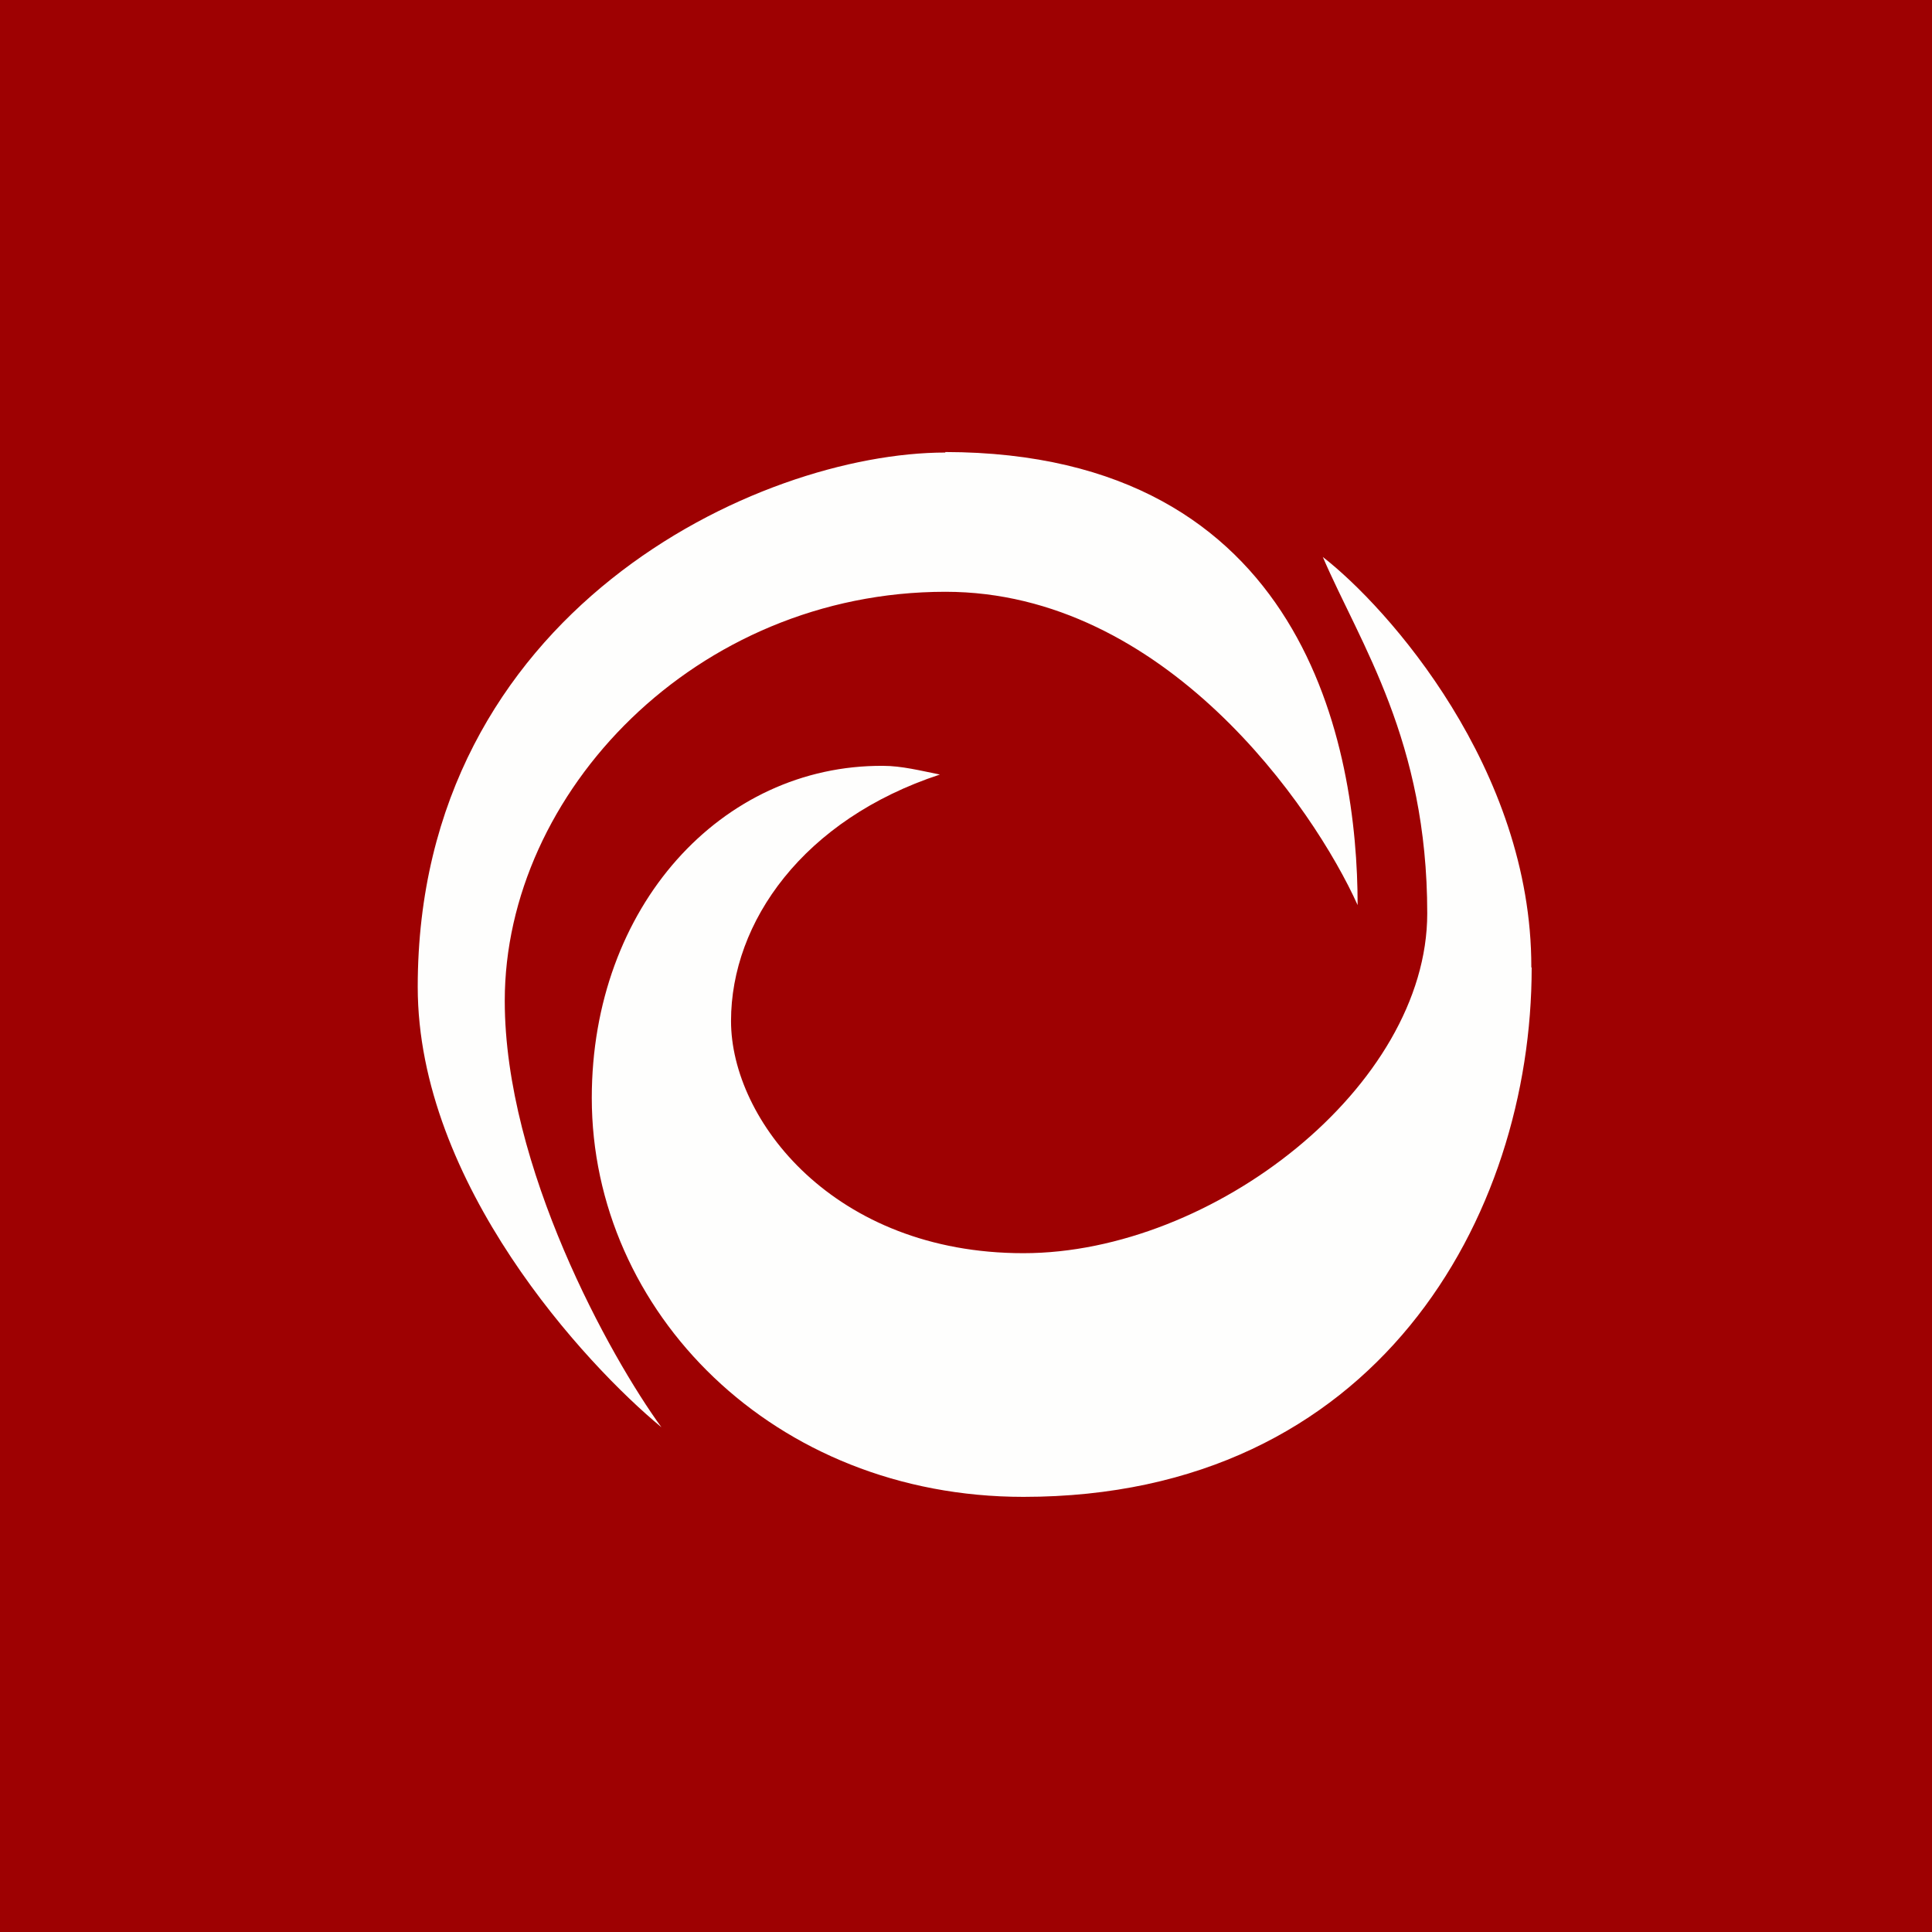
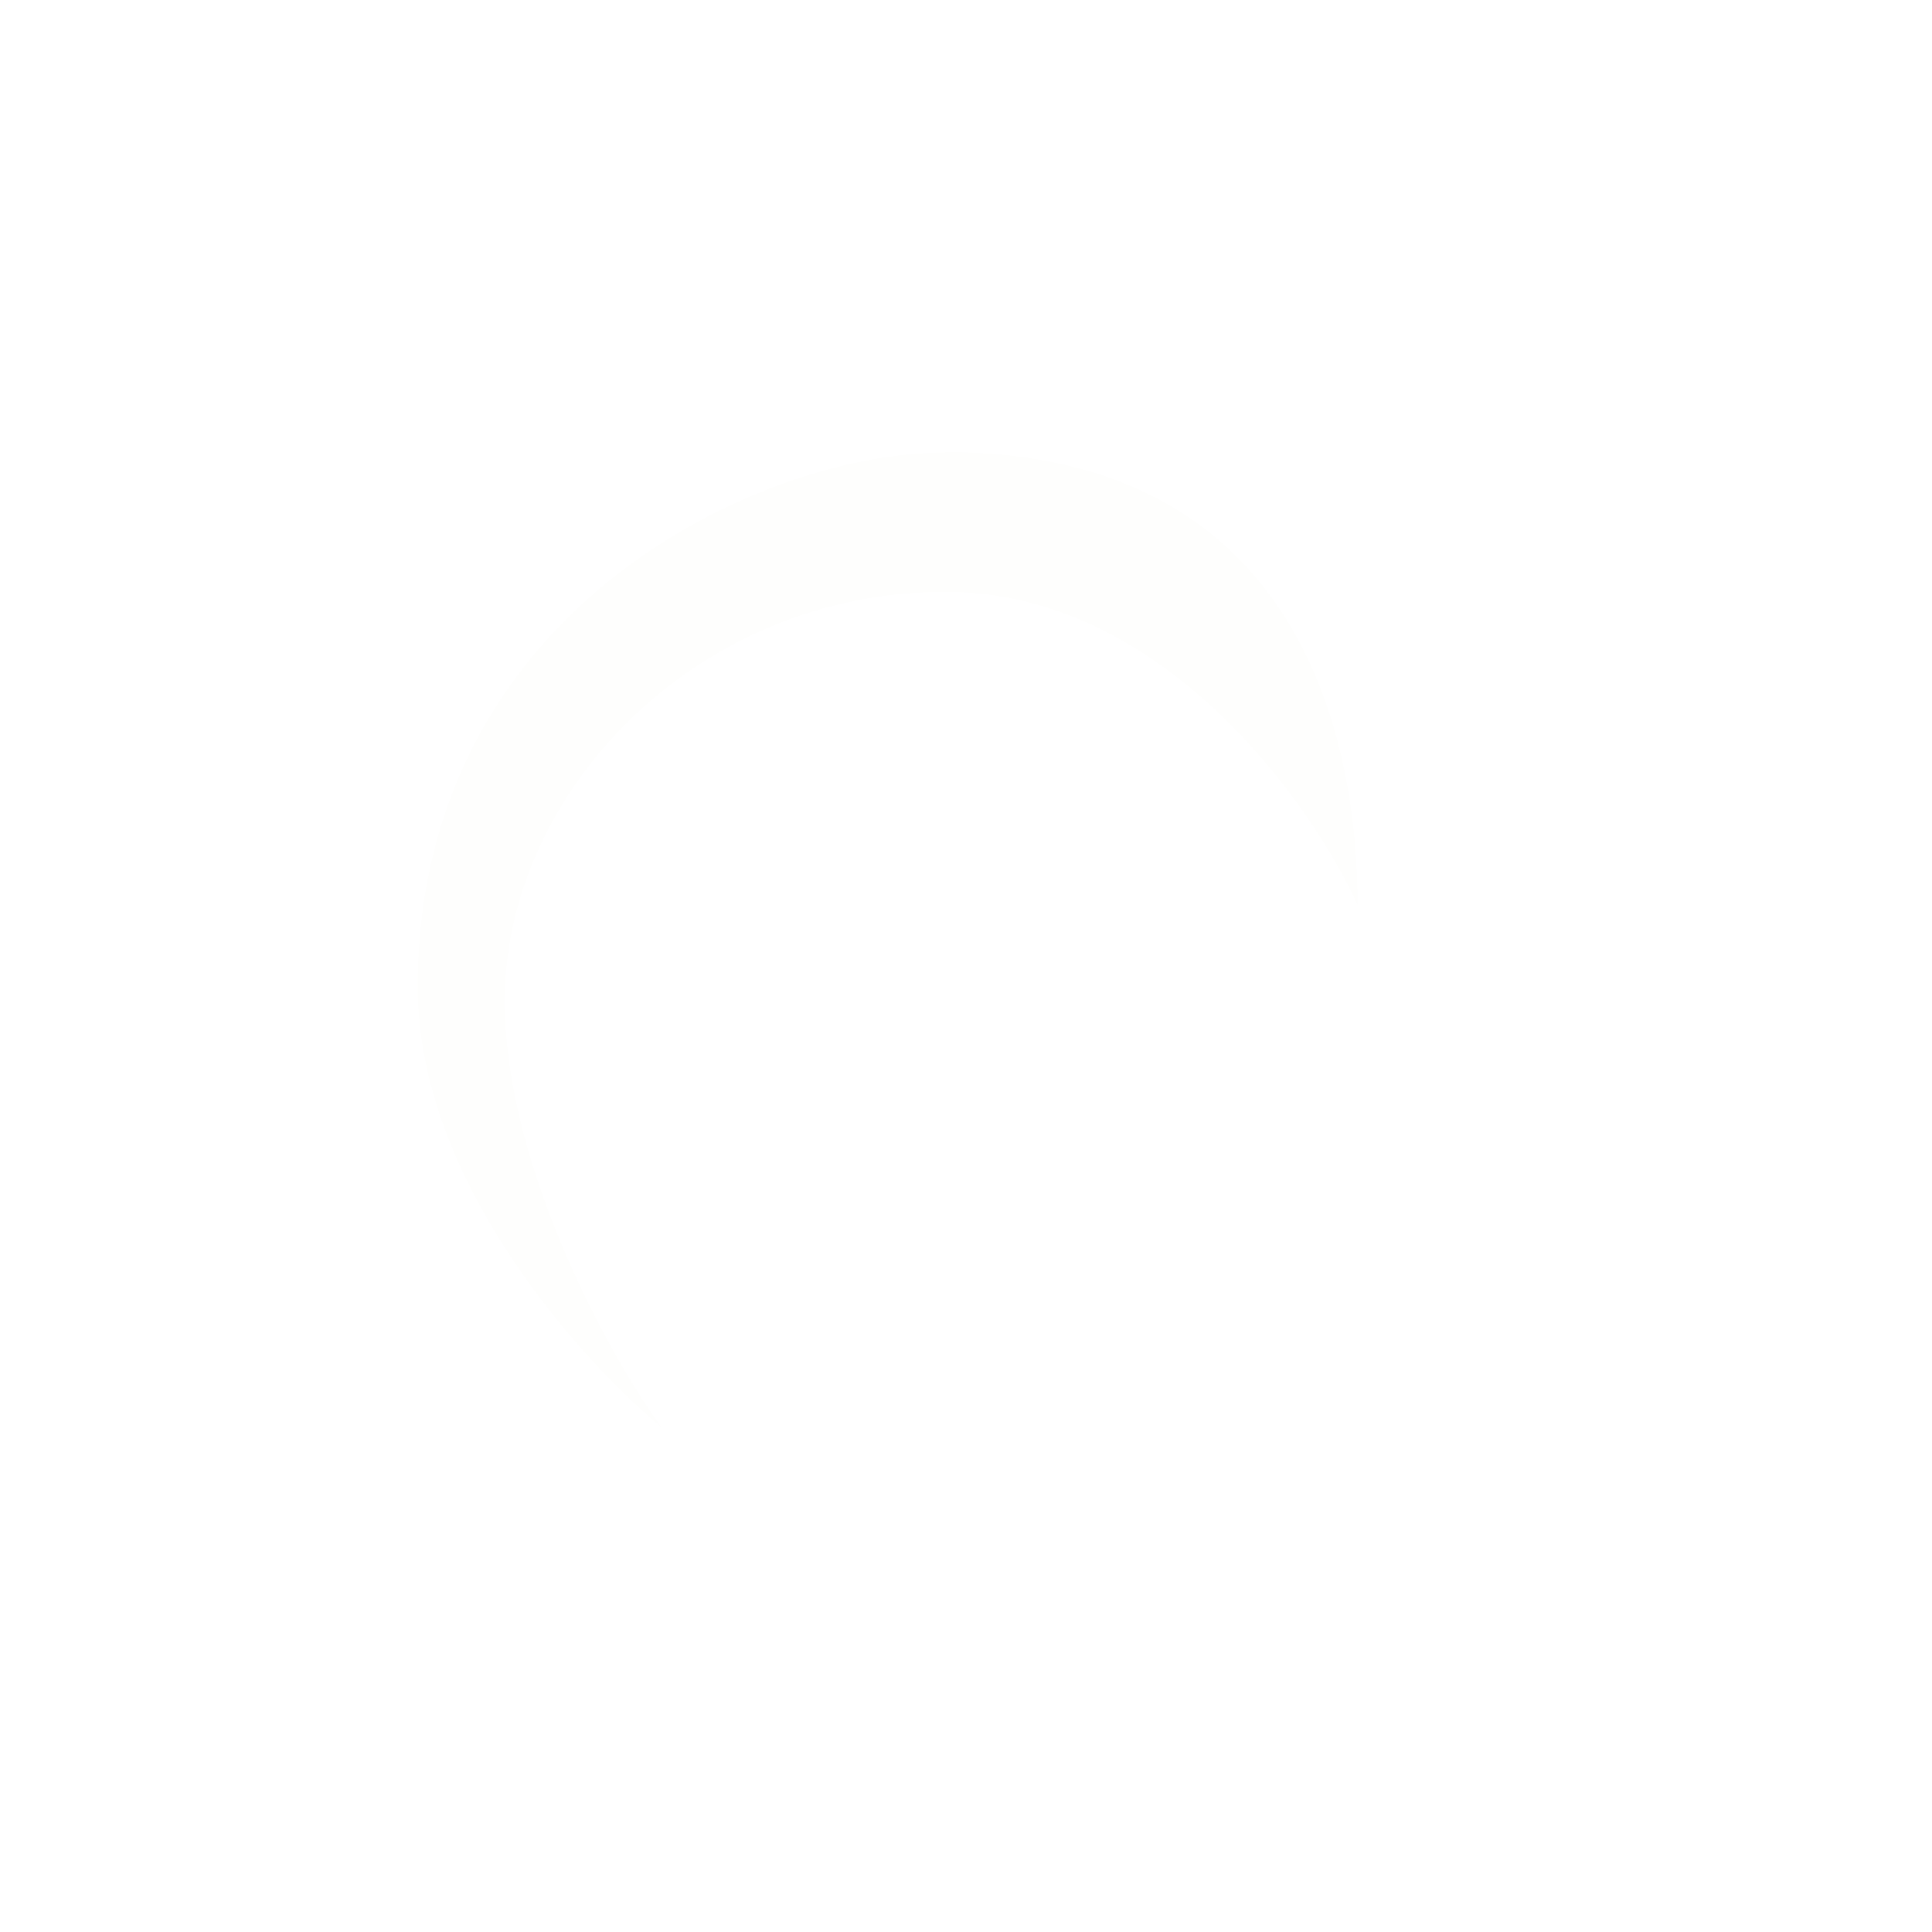
<svg xmlns="http://www.w3.org/2000/svg" viewBox="0 0 55.5 55.5">
-   <path d="M 0,0 H 55.5 V 55.5 H 0 Z" fill="rgb(158, 1, 2)" />
-   <path d="M 43.99,27.785 C 44,22.09 39.87,17.45 38,16 C 39.08,18.51 41,21.27 41,26.24 C 41,31.2 34.85,36 29.4,36 C 23.96,36 21,32.18 21,29.33 S 23.08,23.54 27,22.25 C 26.45,22.14 25.9,22 25.37,22 C 20.72,21.97 17,26.05 17,31.54 C 17,37.67 22.22,43 29.4,43 C 39.55,43 44,34.94 44,27.8 Z" fill="rgb(254, 254, 253)" />
  <path d="M 27.15,12.985 C 37.52,13 39,21.5 39,26 C 37.73,23.18 33.46,17 27.16,17 C 19.98,17 14.5,22.78 14.5,28.75 C 14.5,33.53 17.53,38.98 19,41 C 16.82,39.2 12,34 12,28.35 C 12,17.57 21.78,13 27.16,13 Z" fill="rgb(254, 254, 253)" />
</svg>